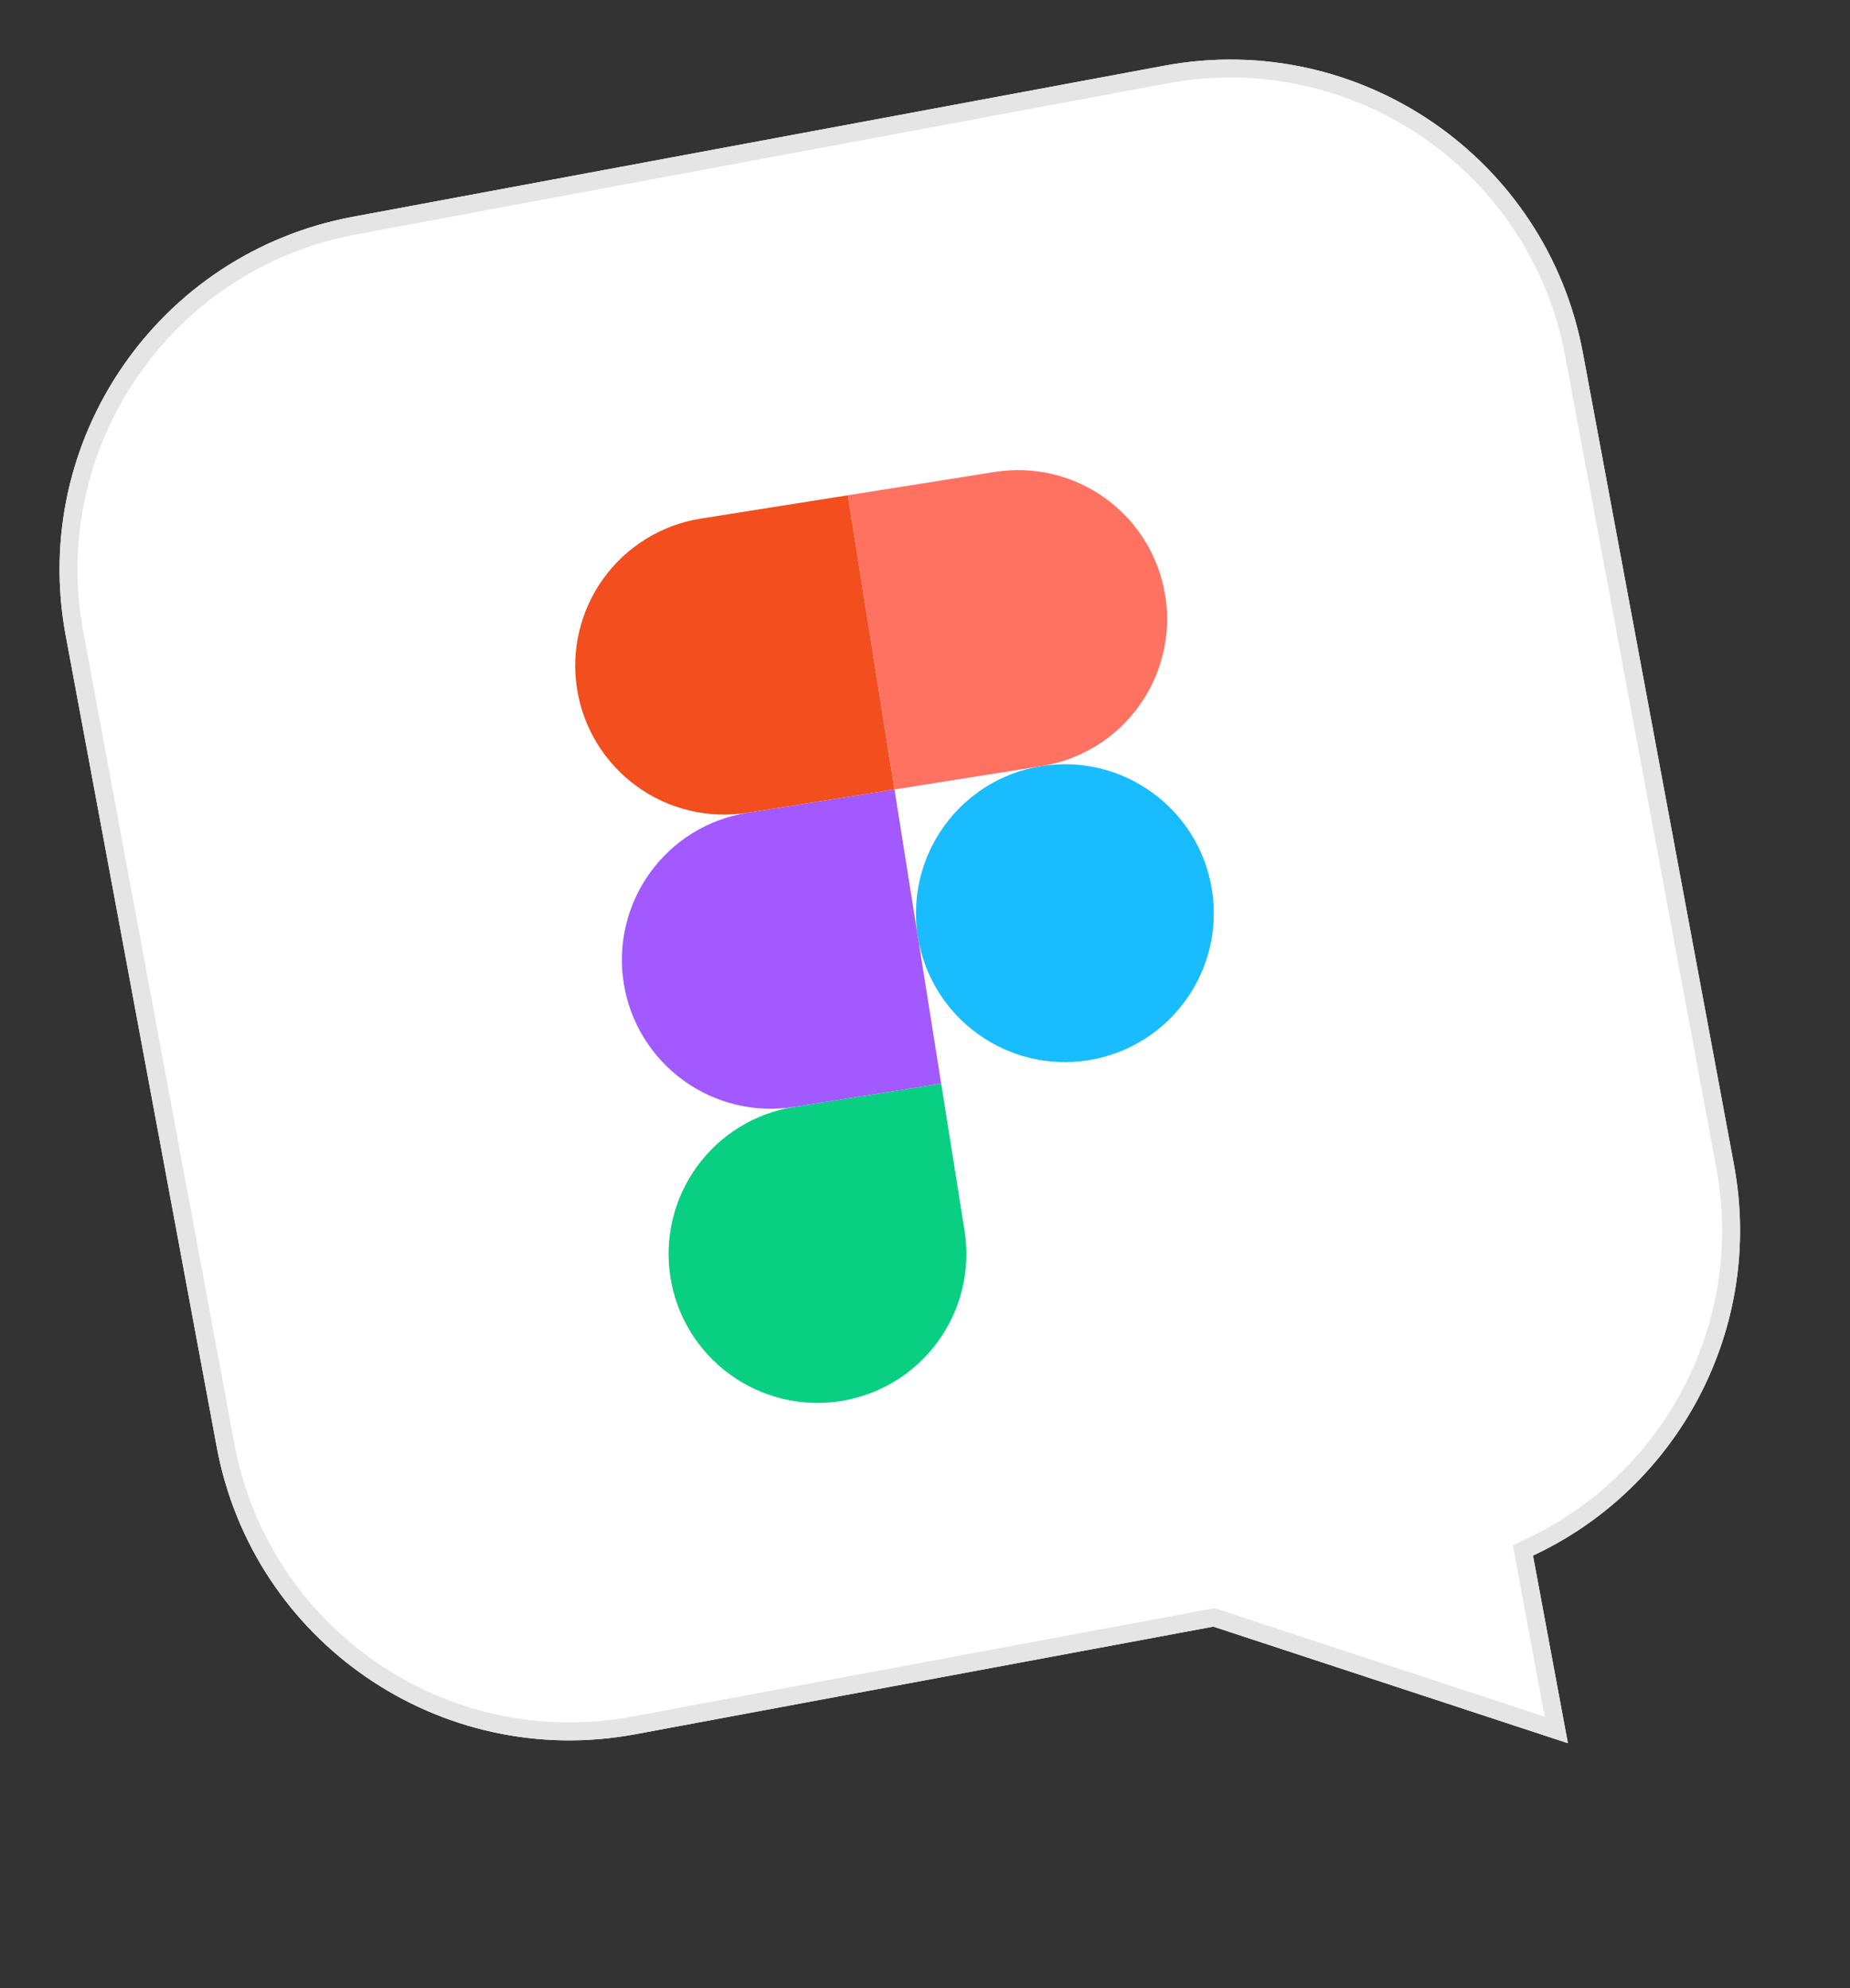
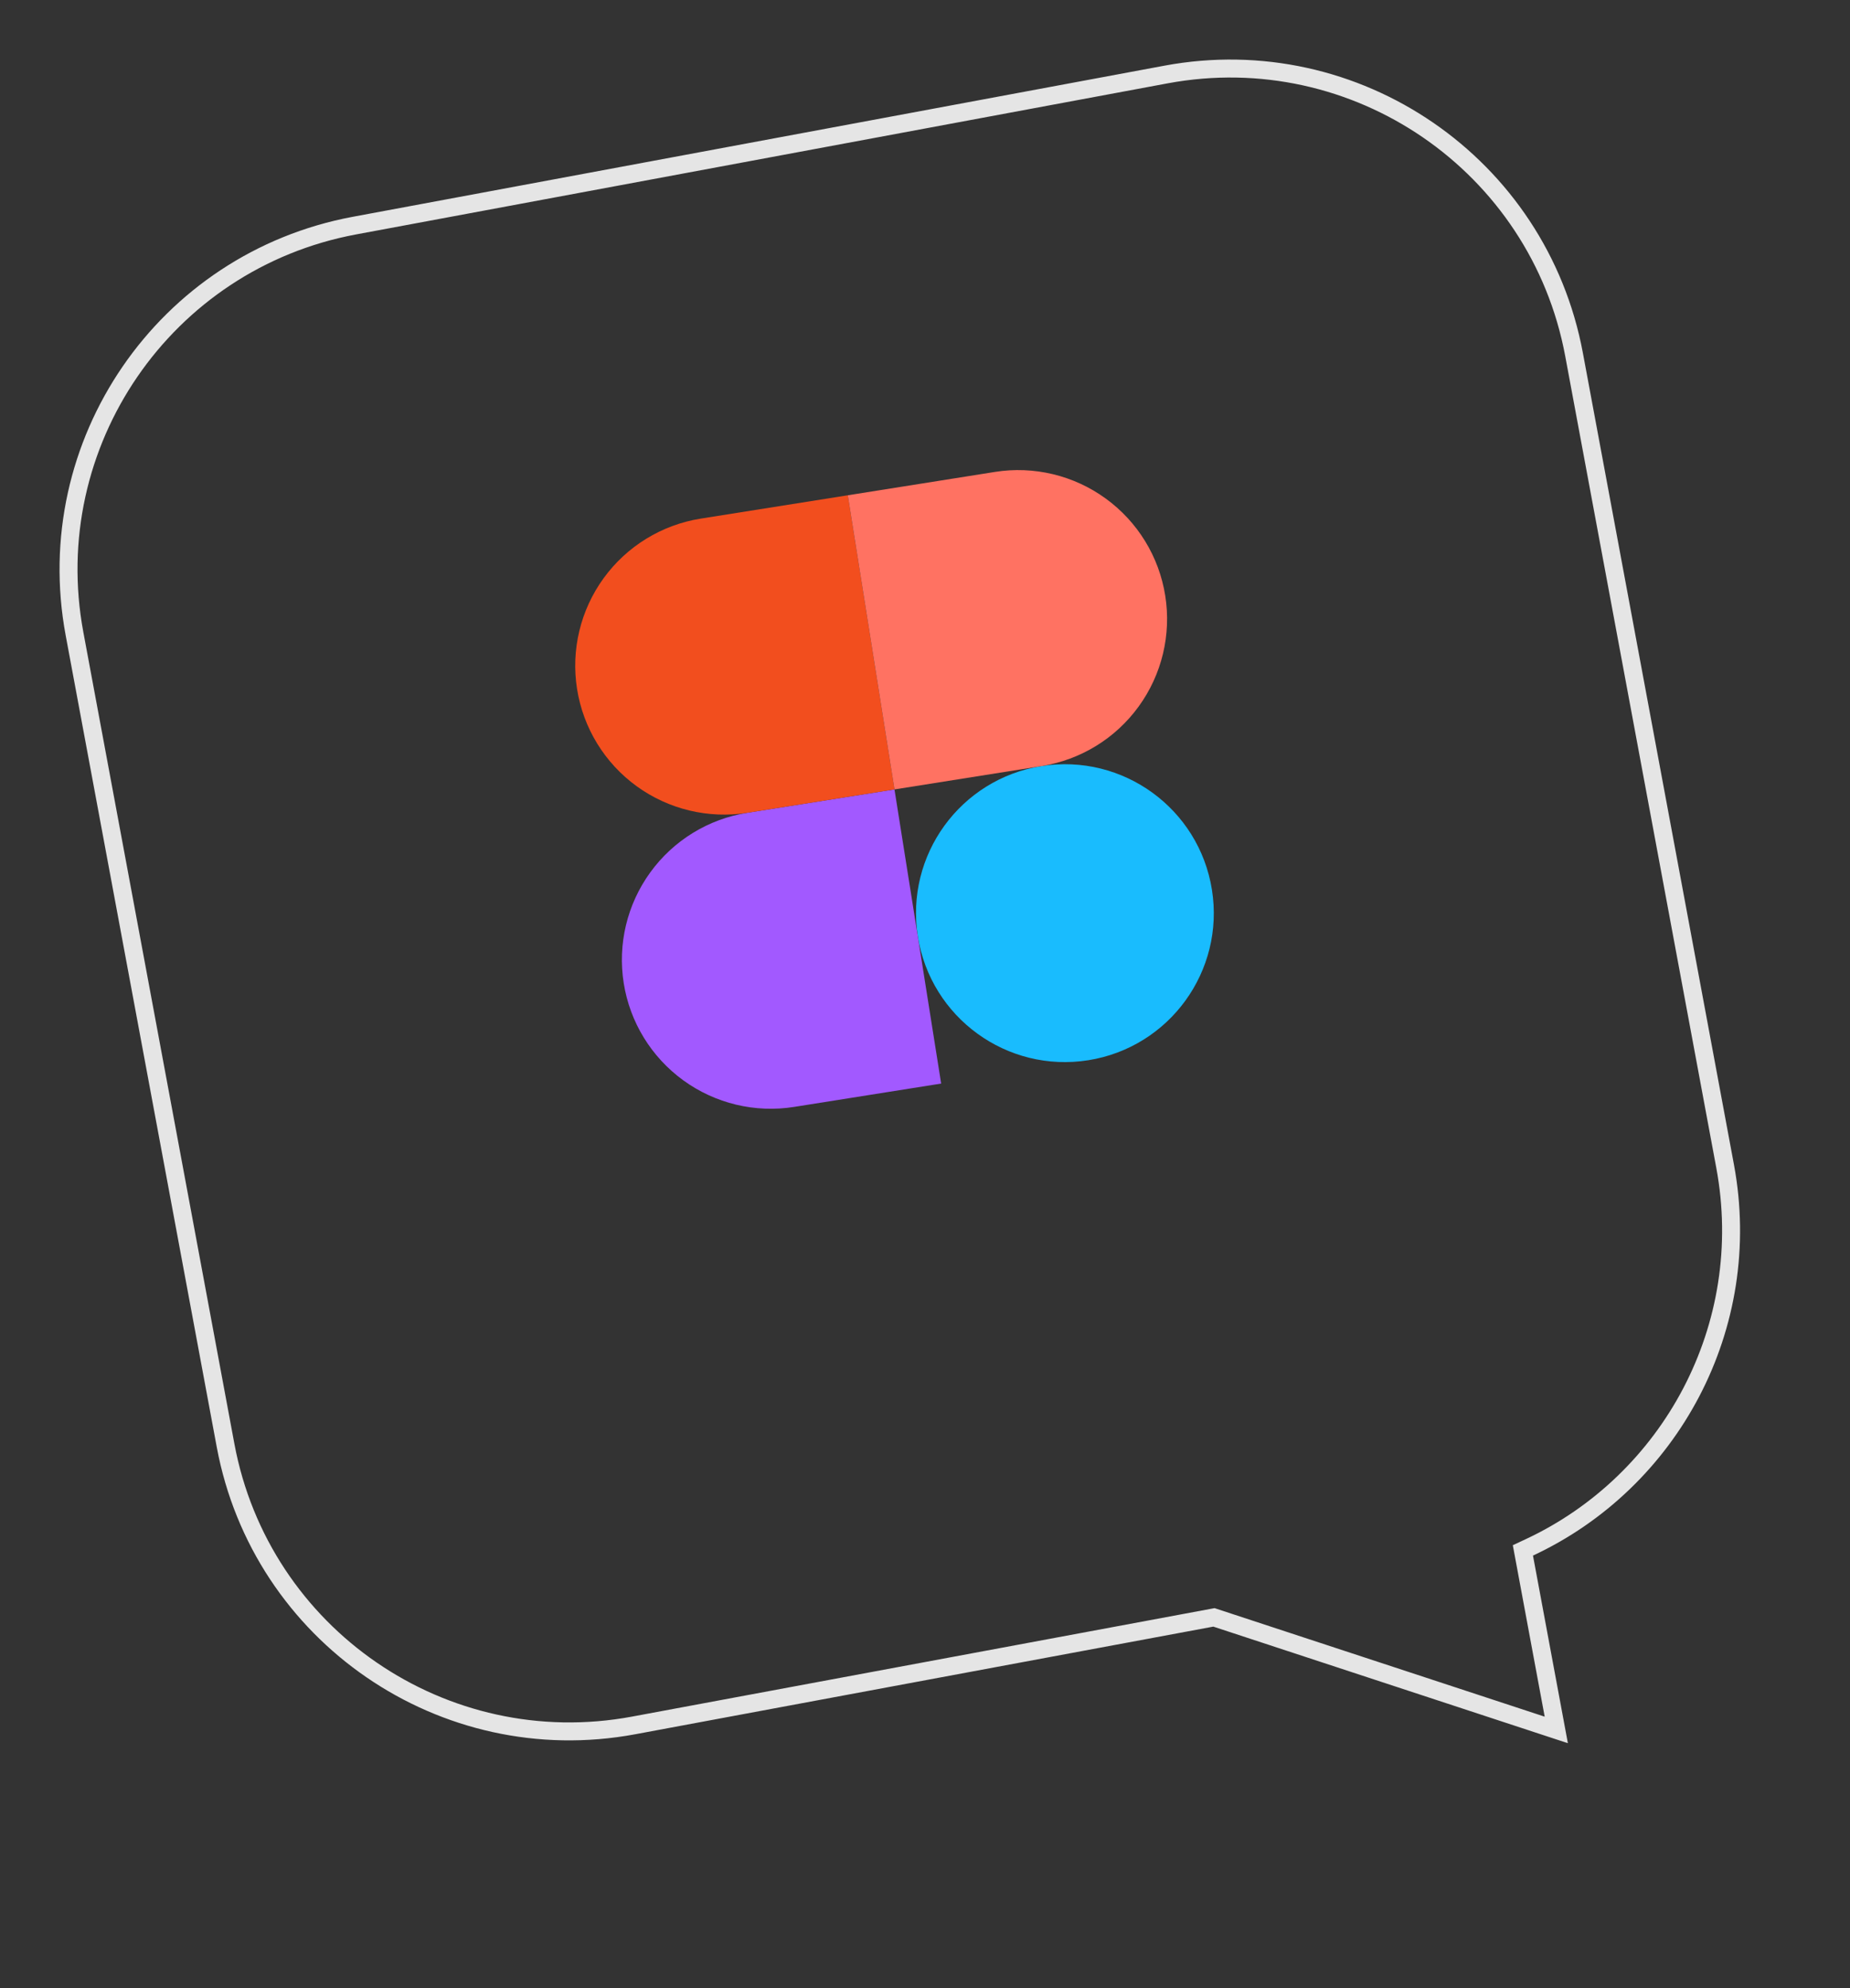
<svg xmlns="http://www.w3.org/2000/svg" width="94" height="101" viewBox="0 0 94 101" fill="none">
  <rect x="0" y="0" width="94" height="101" fill="#333333" stroke="none" />
-   <path fill-rule="evenodd" clip-rule="evenodd" d="M17.928 11.013C8.027 12.856 1.494 22.377 3.337 32.278L11.013 73.512C12.856 83.413 22.377 89.946 32.278 88.103L61.65 82.635L79.665 88.557L77.892 79.026C85.252 75.596 89.657 67.515 88.103 59.162L80.427 17.928C78.584 8.027 69.064 1.494 59.162 3.337L17.928 11.013Z" fill="white" />
  <path fill-rule="evenodd" clip-rule="evenodd" d="M61.713 81.696L78.487 87.21L76.867 78.499L77.507 78.2C84.499 74.941 88.683 67.263 87.206 59.329L79.531 18.095C77.78 8.689 68.735 2.483 59.329 4.234L18.095 11.909C8.689 13.66 2.483 22.705 4.234 32.111L11.909 73.345C13.66 82.751 22.705 88.957 32.111 87.207L61.713 81.696ZM79.665 88.557L61.65 82.635L32.278 88.103C22.377 89.946 12.856 83.413 11.013 73.512L3.337 32.278C1.494 22.377 8.027 12.856 17.928 11.013L59.162 3.337C69.064 1.494 78.584 8.027 80.427 17.928L88.103 59.162C89.657 67.515 85.252 75.596 77.892 79.026L79.665 88.557Z" fill="#E5E5E5" />
  <path d="M55.294 53.862C59.421 53.207 62.235 49.331 61.58 45.204C60.925 41.078 57.049 38.263 52.923 38.918C48.796 39.573 45.982 43.449 46.637 47.576C47.292 51.702 51.168 54.517 55.294 53.862Z" fill="#19BCFE" />
-   <path fill-rule="evenodd" clip-rule="evenodd" d="M42.722 71.177C44.704 70.862 46.479 69.773 47.658 68.15C48.837 66.526 49.323 64.501 49.008 62.519L47.822 55.047L40.351 56.233C38.369 56.548 36.593 57.636 35.415 59.26C34.236 60.884 33.75 62.909 34.065 64.891C34.379 66.872 35.468 68.648 37.092 69.827C38.715 71.005 40.741 71.491 42.722 71.177Z" fill="#09CF83" />
  <path fill-rule="evenodd" clip-rule="evenodd" d="M40.349 56.233L47.821 55.047L45.449 40.104L37.977 41.29C35.996 41.604 34.22 42.693 33.042 44.317C31.863 45.94 31.377 47.966 31.692 49.947C32.006 51.929 33.095 53.704 34.719 54.883C36.342 56.062 38.367 56.548 40.349 56.233Z" fill="#A259FF" />
  <path fill-rule="evenodd" clip-rule="evenodd" d="M37.978 41.29L45.45 40.104L43.078 25.161L35.606 26.346C33.625 26.661 31.849 27.75 30.671 29.373C29.492 30.997 29.006 33.022 29.321 35.004C29.635 36.986 30.724 38.761 32.347 39.94C33.971 41.119 35.996 41.604 37.978 41.29Z" fill="#F24E1E" />
  <path fill-rule="evenodd" clip-rule="evenodd" d="M52.921 38.918L45.45 40.104L43.078 25.161L50.55 23.975C52.531 23.66 54.557 24.146 56.18 25.325C57.804 26.504 58.893 28.279 59.207 30.261C59.522 32.242 59.036 34.268 57.857 35.891C56.679 37.515 54.903 38.604 52.921 38.918Z" fill="#FF7262" />
</svg>